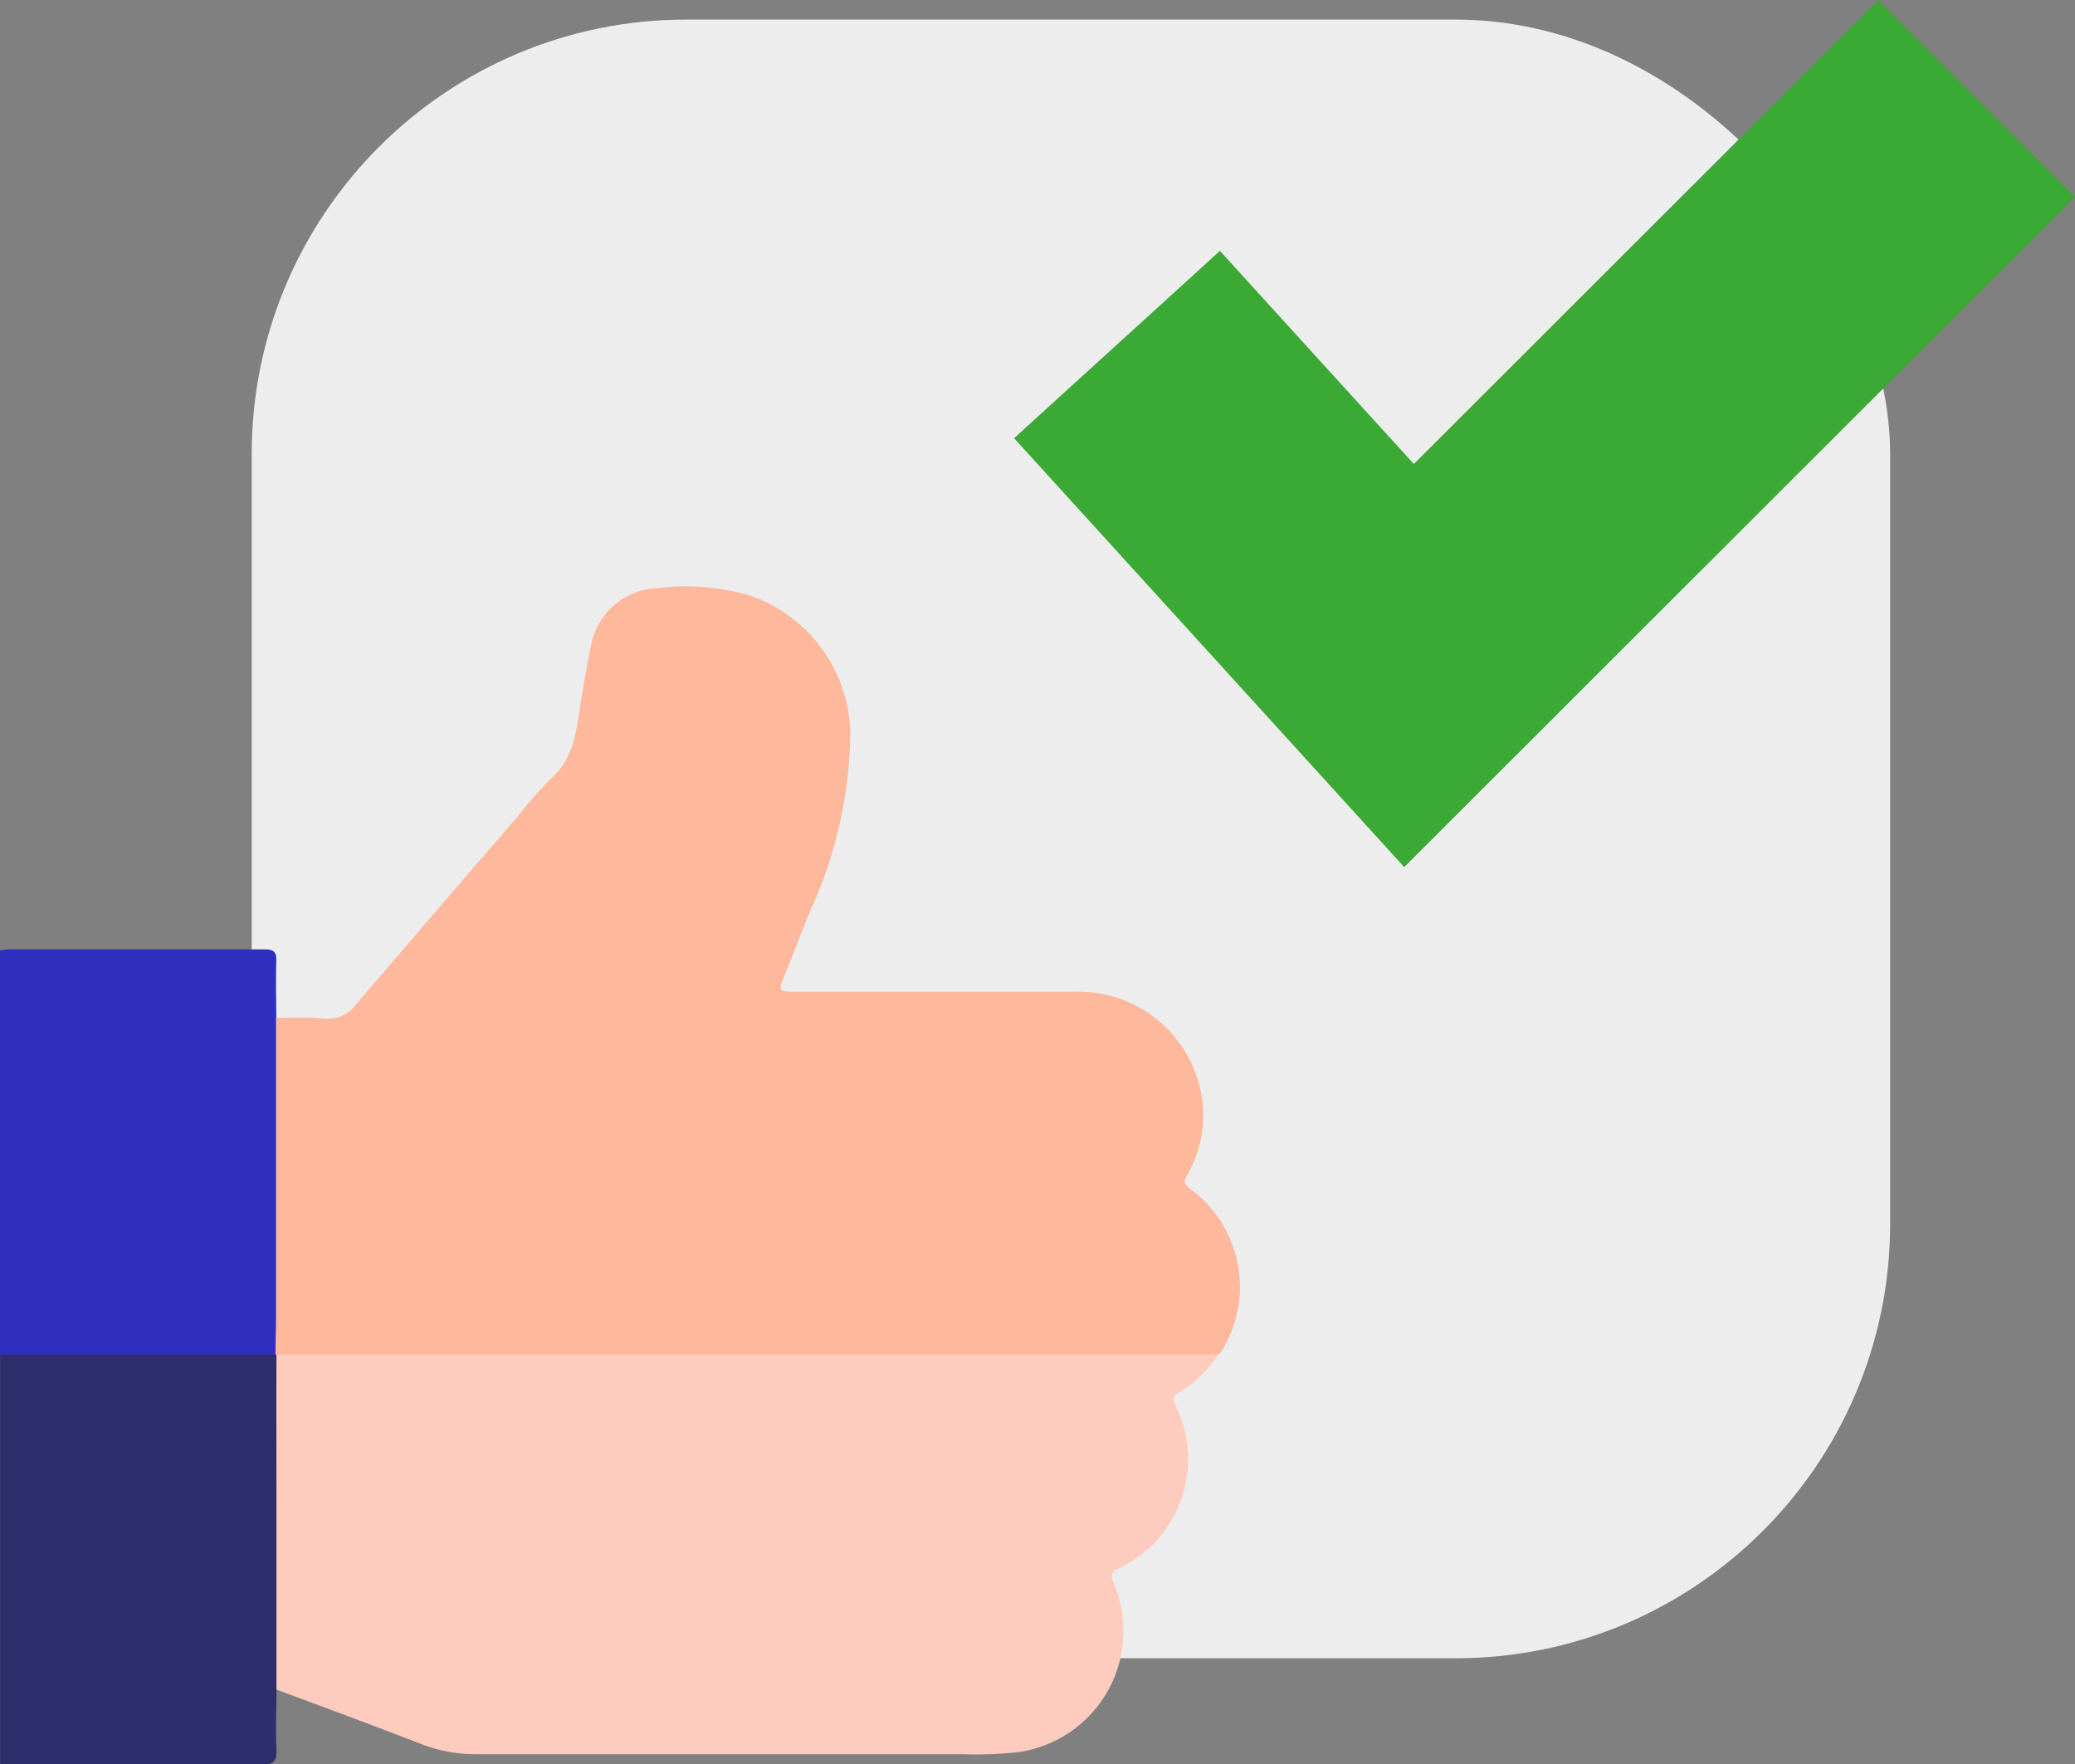
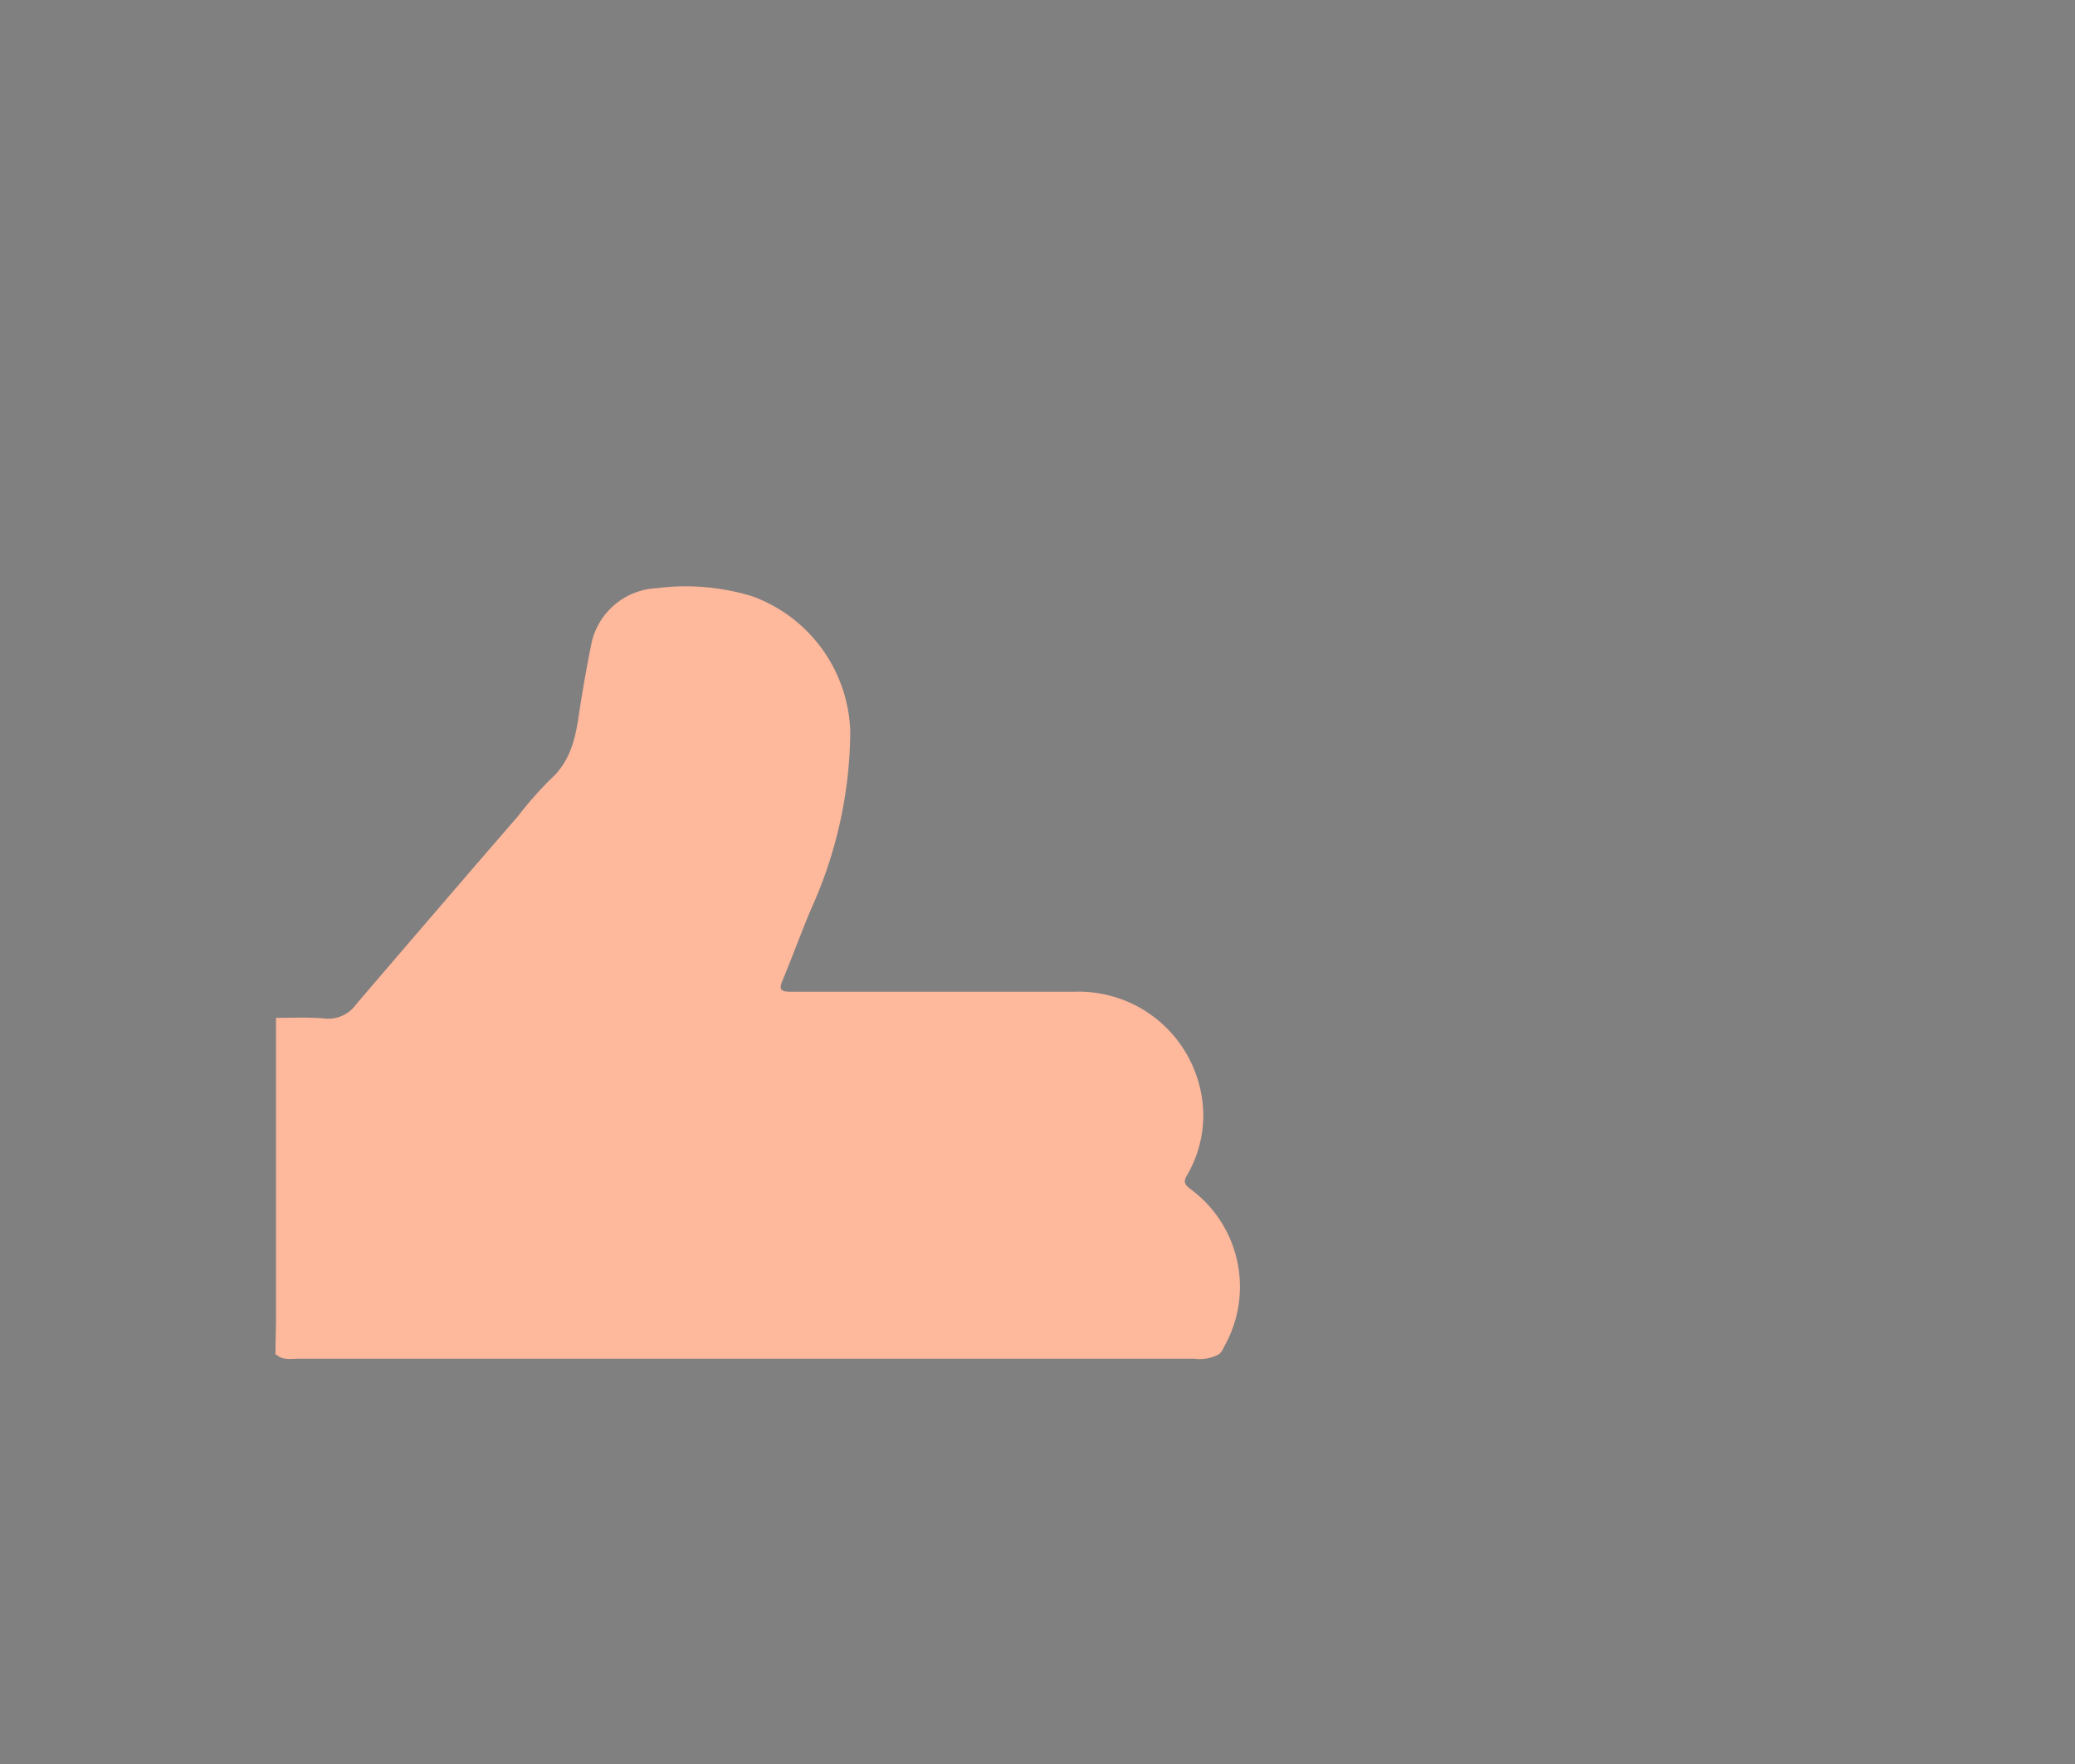
<svg xmlns="http://www.w3.org/2000/svg" viewBox="0 0 232.15 197.36">
  <rect x="0" y="0" width="232.15" height="197.36" fill="#808080" stroke="none" />
  <defs>
    <style>.cls-1{fill:#ededed;}.cls-2{fill:#2e2e6d;}.cls-3{fill:#2e2ebf;}.cls-4{fill:#feb89c;}.cls-5{fill:#feccbf;}.cls-6{fill:none;stroke:#3aaa35;stroke-miterlimit:10;stroke-width:31.14px;}</style>
  </defs>
  <g id="Capa_2" data-name="Capa 2">
    <g id="Capa_1-2" data-name="Capa 1">
-       <rect class="cls-1" x="28.16" y="2.19" width="183.31" height="183.31" rx="48.63" />
-       <path class="cls-2" d="M30.93,189c0,2.21-.11,4.42,0,6.63.06,1.34-.24,1.79-1.71,1.78-9.74-.07-19.47,0-29.21,0V151.53a2.49,2.49,0,0,1,1.79-.43H29.22a3.82,3.82,0,0,1,1.46.19,1,1,0,0,1,.4.36,4.53,4.53,0,0,1,.24,2q0,16.6,0,33.23A2.89,2.89,0,0,1,30.93,189Z" />
-       <path class="cls-3" d="M30.82,151.54H0V106.29c.36,0,.71-.09,1.07-.09,9.5,0,19,0,28.51,0,1.07,0,1.37.29,1.33,1.34-.07,2.12,0,4.24,0,6.35a2.63,2.63,0,0,1,.4,1.81q0,17,0,34C31.32,150.31,31.43,151,30.82,151.54Z" />
      <path class="cls-4" d="M30.82,151.54c0-1.44.06-2.88.06-4.32q0-16.68,0-33.36c1.8,0,3.62-.09,5.41.07a3.82,3.82,0,0,0,3.56-1.59c6-7,12-14,18.07-21a41.56,41.56,0,0,1,3.66-4.16c2.15-1.92,2.76-4.39,3.15-7s.86-5.33,1.4-8a7.83,7.83,0,0,1,7.31-6.38,25.51,25.51,0,0,1,10.69.89,16.65,16.65,0,0,1,11,15.23,48.85,48.85,0,0,1-4.38,19.75c-1.12,2.66-2.1,5.37-3.2,8-.42,1-.22,1.28.9,1.27q15.92,0,31.83,0a13.94,13.94,0,0,1,13.94,10.6,13.2,13.2,0,0,1-1.41,9.91c-.41.72-.33,1,.32,1.52a13.56,13.56,0,0,1,3.91,17.52c-.21.39-.35.84-.79,1.07a4.58,4.58,0,0,1-2.63.43H33.39c-.84,0-1.73.2-2.46-.45Z" />
-       <path class="cls-5" d="M30.93,151.52H134.4l1.89,0a12.35,12.35,0,0,1-4.32,4.18c-.62.38-.86.69-.47,1.48a13.52,13.52,0,0,1-6.35,18.29c-.92.41-.87.82-.55,1.61A13.69,13.69,0,0,1,113.91,196a43,43,0,0,1-6.21.23c-18.1,0-36.2,0-54.31,0a16.88,16.88,0,0,1-6.3-1.15C41.72,193,36.32,191,30.93,189c0-6.17,0-12.34,0-18.51S30.91,157.83,30.93,151.52Z" />
-       <polyline class="cls-6" points="124.97 38.54 157.64 74.45 221.14 11.02" />
    </g>
  </g>
</svg>